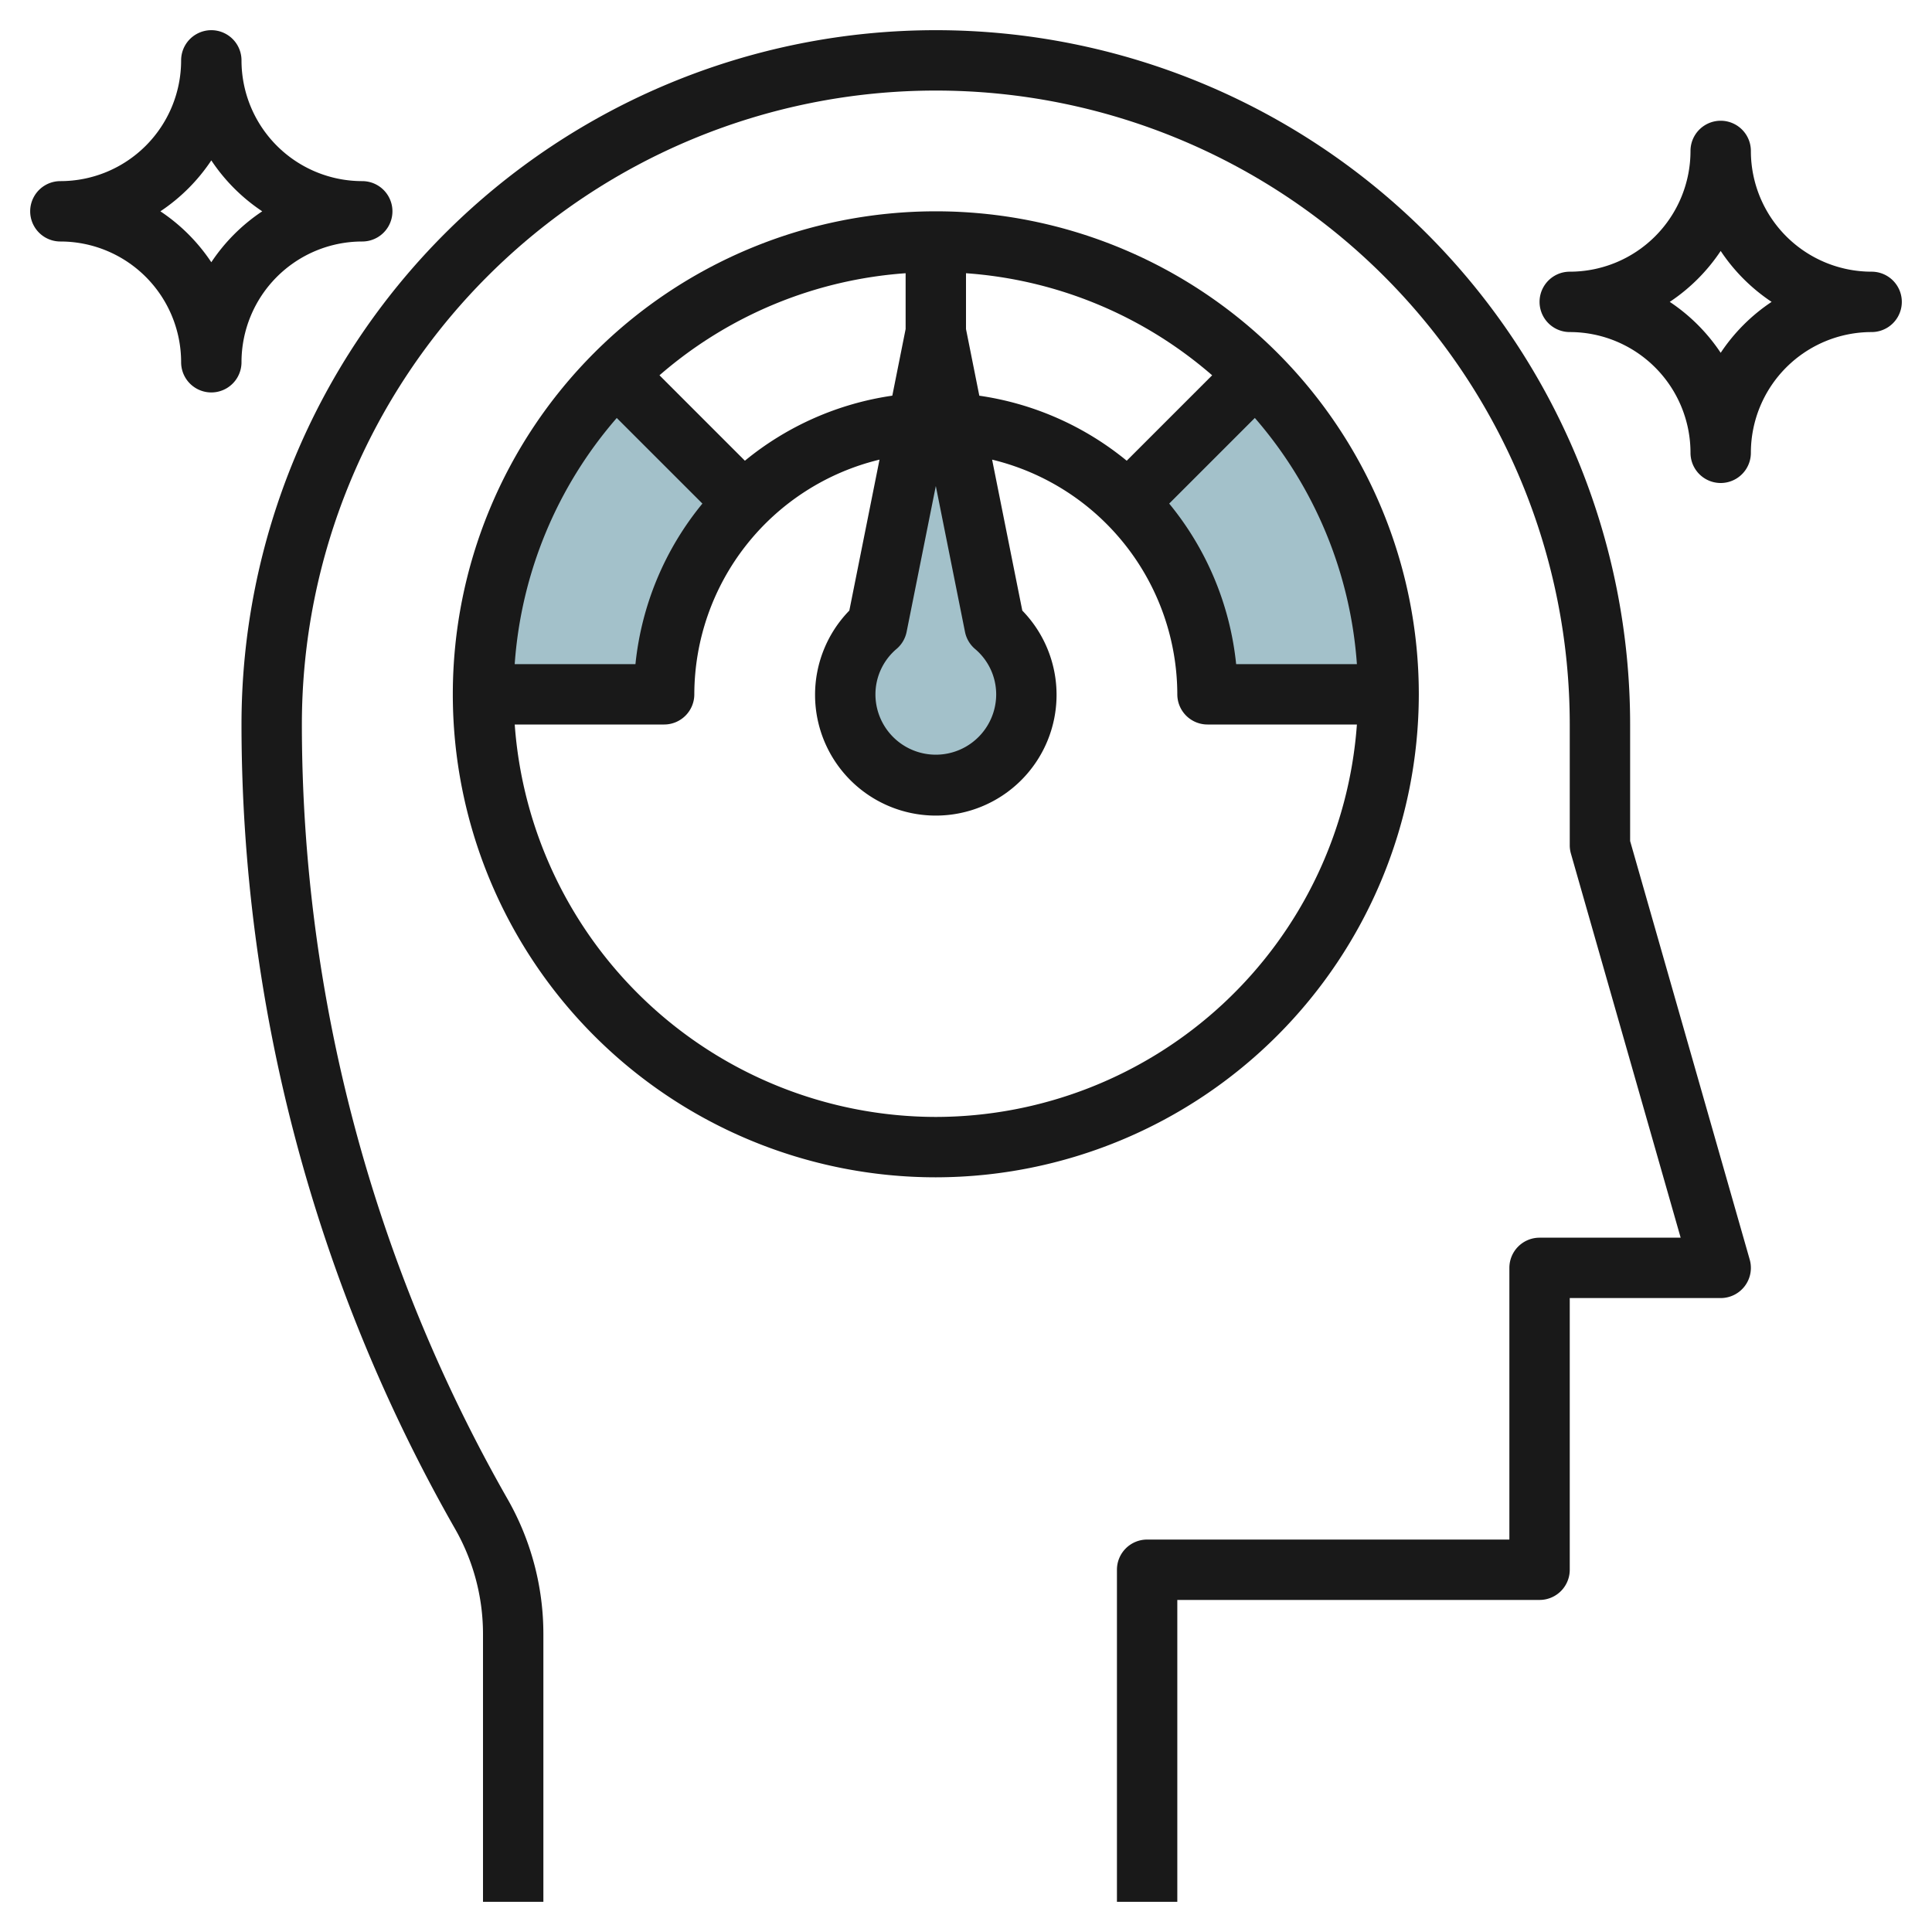
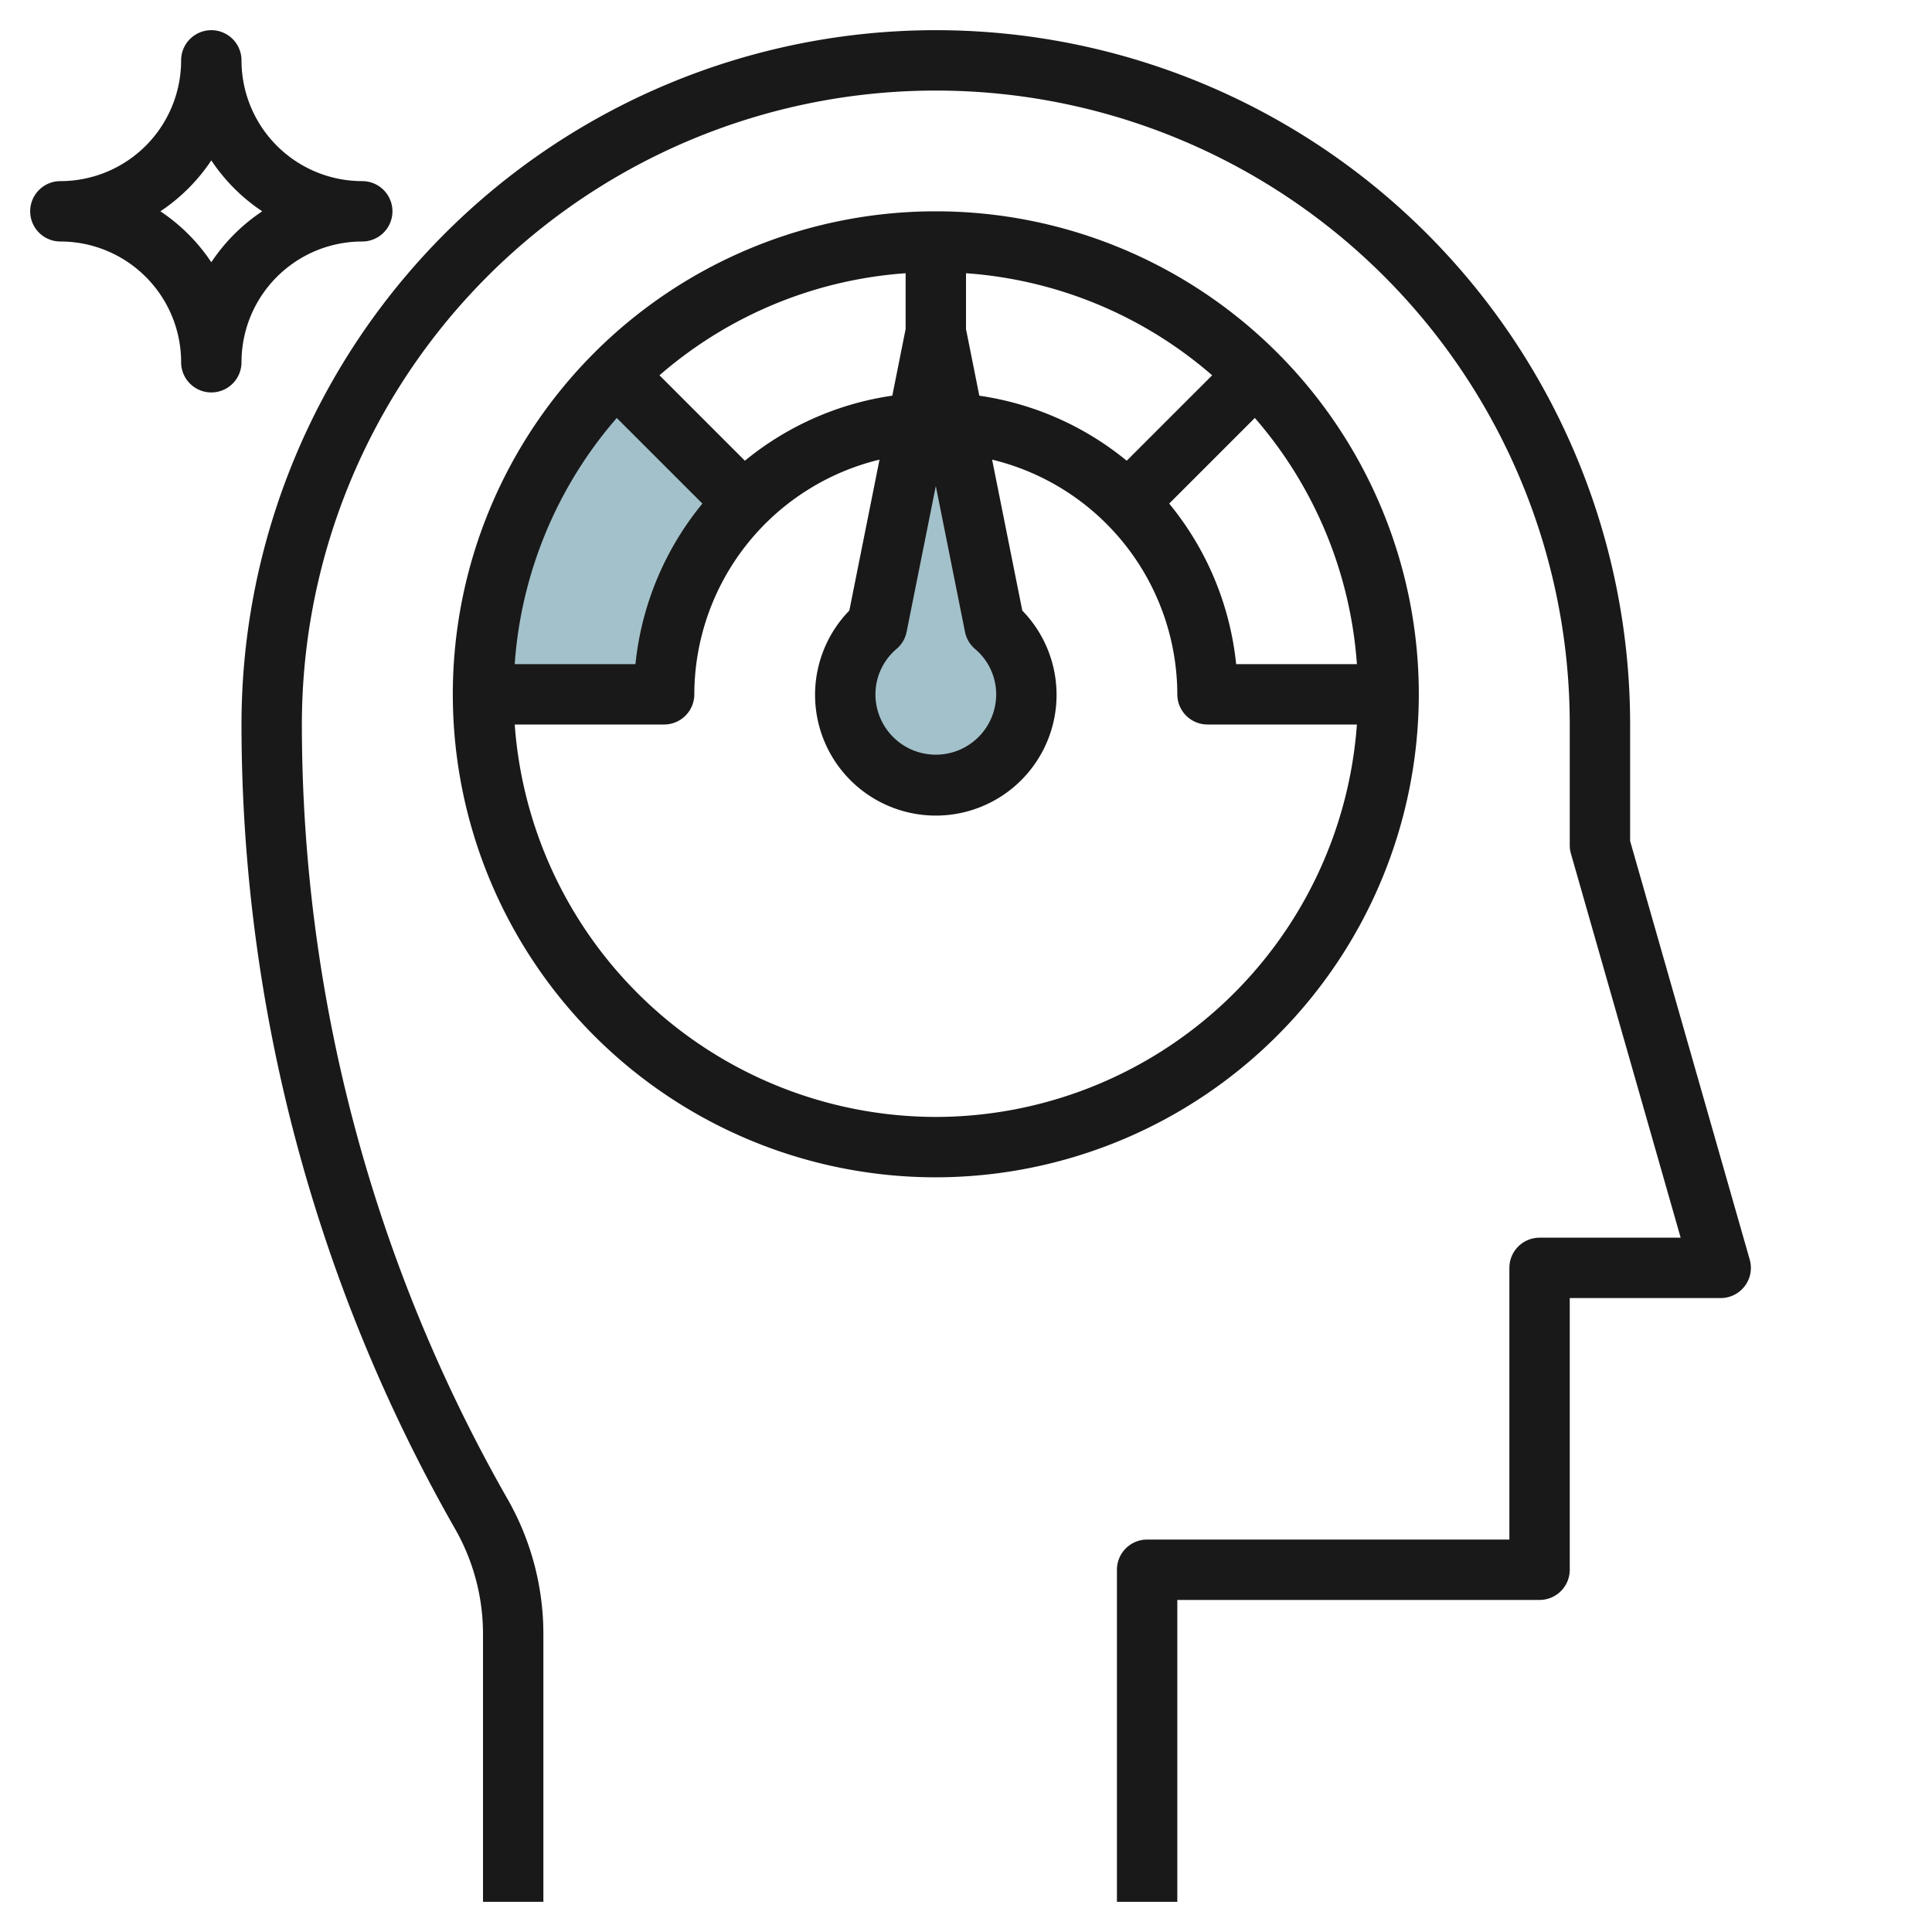
<svg xmlns="http://www.w3.org/2000/svg" height="512" viewBox="0 0 64 64" width="512">
  <g id="Layer_32" data-name="Layer 32">
-     <path d="m16 23h6a8.972 8.972 0 0 1 2.636-6.364l-4.243-4.243a14.957 14.957 0 0 0 -4.393 10.607z" fill="#a3c1ca" />
-     <path d="m46 23h-6a8.972 8.972 0 0 0 -2.636-6.364l4.243-4.243a14.957 14.957 0 0 1 4.393 10.607z" fill="#a3c1ca" />
+     <path d="m16 23h6a8.972 8.972 0 0 1 2.636-6.364l-4.243-4.243a14.957 14.957 0 0 0 -4.393 10.607" fill="#a3c1ca" />
    <path d="m32.947 20.735-1.947-9.735-1.947 9.735a3 3 0 1 0 3.894 0z" fill="#a3c1ca" />
    <g fill="#191919">
      <path d="m47 23a16 16 0 1 0 -16 16 16.019 16.019 0 0 0 16-16zm-23.732-6.318a9.973 9.973 0 0 0 -2.218 5.318h-4a13.919 13.919 0 0 1 3.381-8.154zm1.408-1.42-2.83-2.83a13.919 13.919 0 0 1 8.154-3.381v1.849l-.441 2.207a9.94 9.94 0 0 0 -4.883 2.155zm5.357 5.669.967-4.831.967 4.833a1 1 0 0 0 .328.561 1.969 1.969 0 0 1 .705 1.506 2 2 0 0 1 -4 0 1.975 1.975 0 0 1 .706-1.509 1 1 0 0 0 .327-.56zm1.967-10.031v-1.849a13.919 13.919 0 0 1 8.154 3.381l-2.83 2.83a9.94 9.94 0 0 0 -4.883-2.154zm9.568 2.945a13.919 13.919 0 0 1 3.381 8.155h-4a9.973 9.973 0 0 0 -2.218-5.318zm-10.568 23.155a14.007 14.007 0 0 1 -13.949-13h4.949a1 1 0 0 0 1-1 8.019 8.019 0 0 1 6.135-7.774l-1 5a4 4 0 1 0 5.73 0l-1-5a8.019 8.019 0 0 1 6.135 7.774 1 1 0 0 0 1 1h4.949a14.007 14.007 0 0 1 -13.949 13z" />
      <path d="m12 8a1 1 0 0 0 0-2 4 4 0 0 1 -4-4 1 1 0 0 0 -2 0 4 4 0 0 1 -4 4 1 1 0 0 0 0 2 4 4 0 0 1 4 4 1 1 0 0 0 2 0 4 4 0 0 1 4-4zm-5 .687a6.049 6.049 0 0 0 -1.687-1.687 6.049 6.049 0 0 0 1.687-1.687 6.049 6.049 0 0 0 1.687 1.687 6.049 6.049 0 0 0 -1.687 1.687z" />
-       <path d="m62 9a4 4 0 0 1 -4-4 1 1 0 0 0 -2 0 4 4 0 0 1 -4 4 1 1 0 0 0 0 2 4 4 0 0 1 4 4 1 1 0 0 0 2 0 4 4 0 0 1 4-4 1 1 0 0 0 0-2zm-5 2.687a6.049 6.049 0 0 0 -1.687-1.687 6.049 6.049 0 0 0 1.687-1.687 6.049 6.049 0 0 0 1.687 1.687 6.049 6.049 0 0 0 -1.687 1.687z" />
      <path d="m54 27.86v-3.86a23 23 0 0 0 -46 0 53.8 53.8 0 0 0 7.078 26.651 7.016 7.016 0 0 1 .922 3.473v8.876h2v-8.876a9.02 9.02 0 0 0 -1.186-4.465 51.805 51.805 0 0 1 -6.814-25.659 21 21 0 0 1 42 0v4a1.007 1.007 0 0 0 .038.274l3.636 12.726h-4.674a1 1 0 0 0 -1 1v9h-12a1 1 0 0 0 -1 1v11h2v-10h12a1 1 0 0 0 1-1v-9h5a1 1 0 0 0 .962-1.274z" />
    </g>
  </g>
</svg>